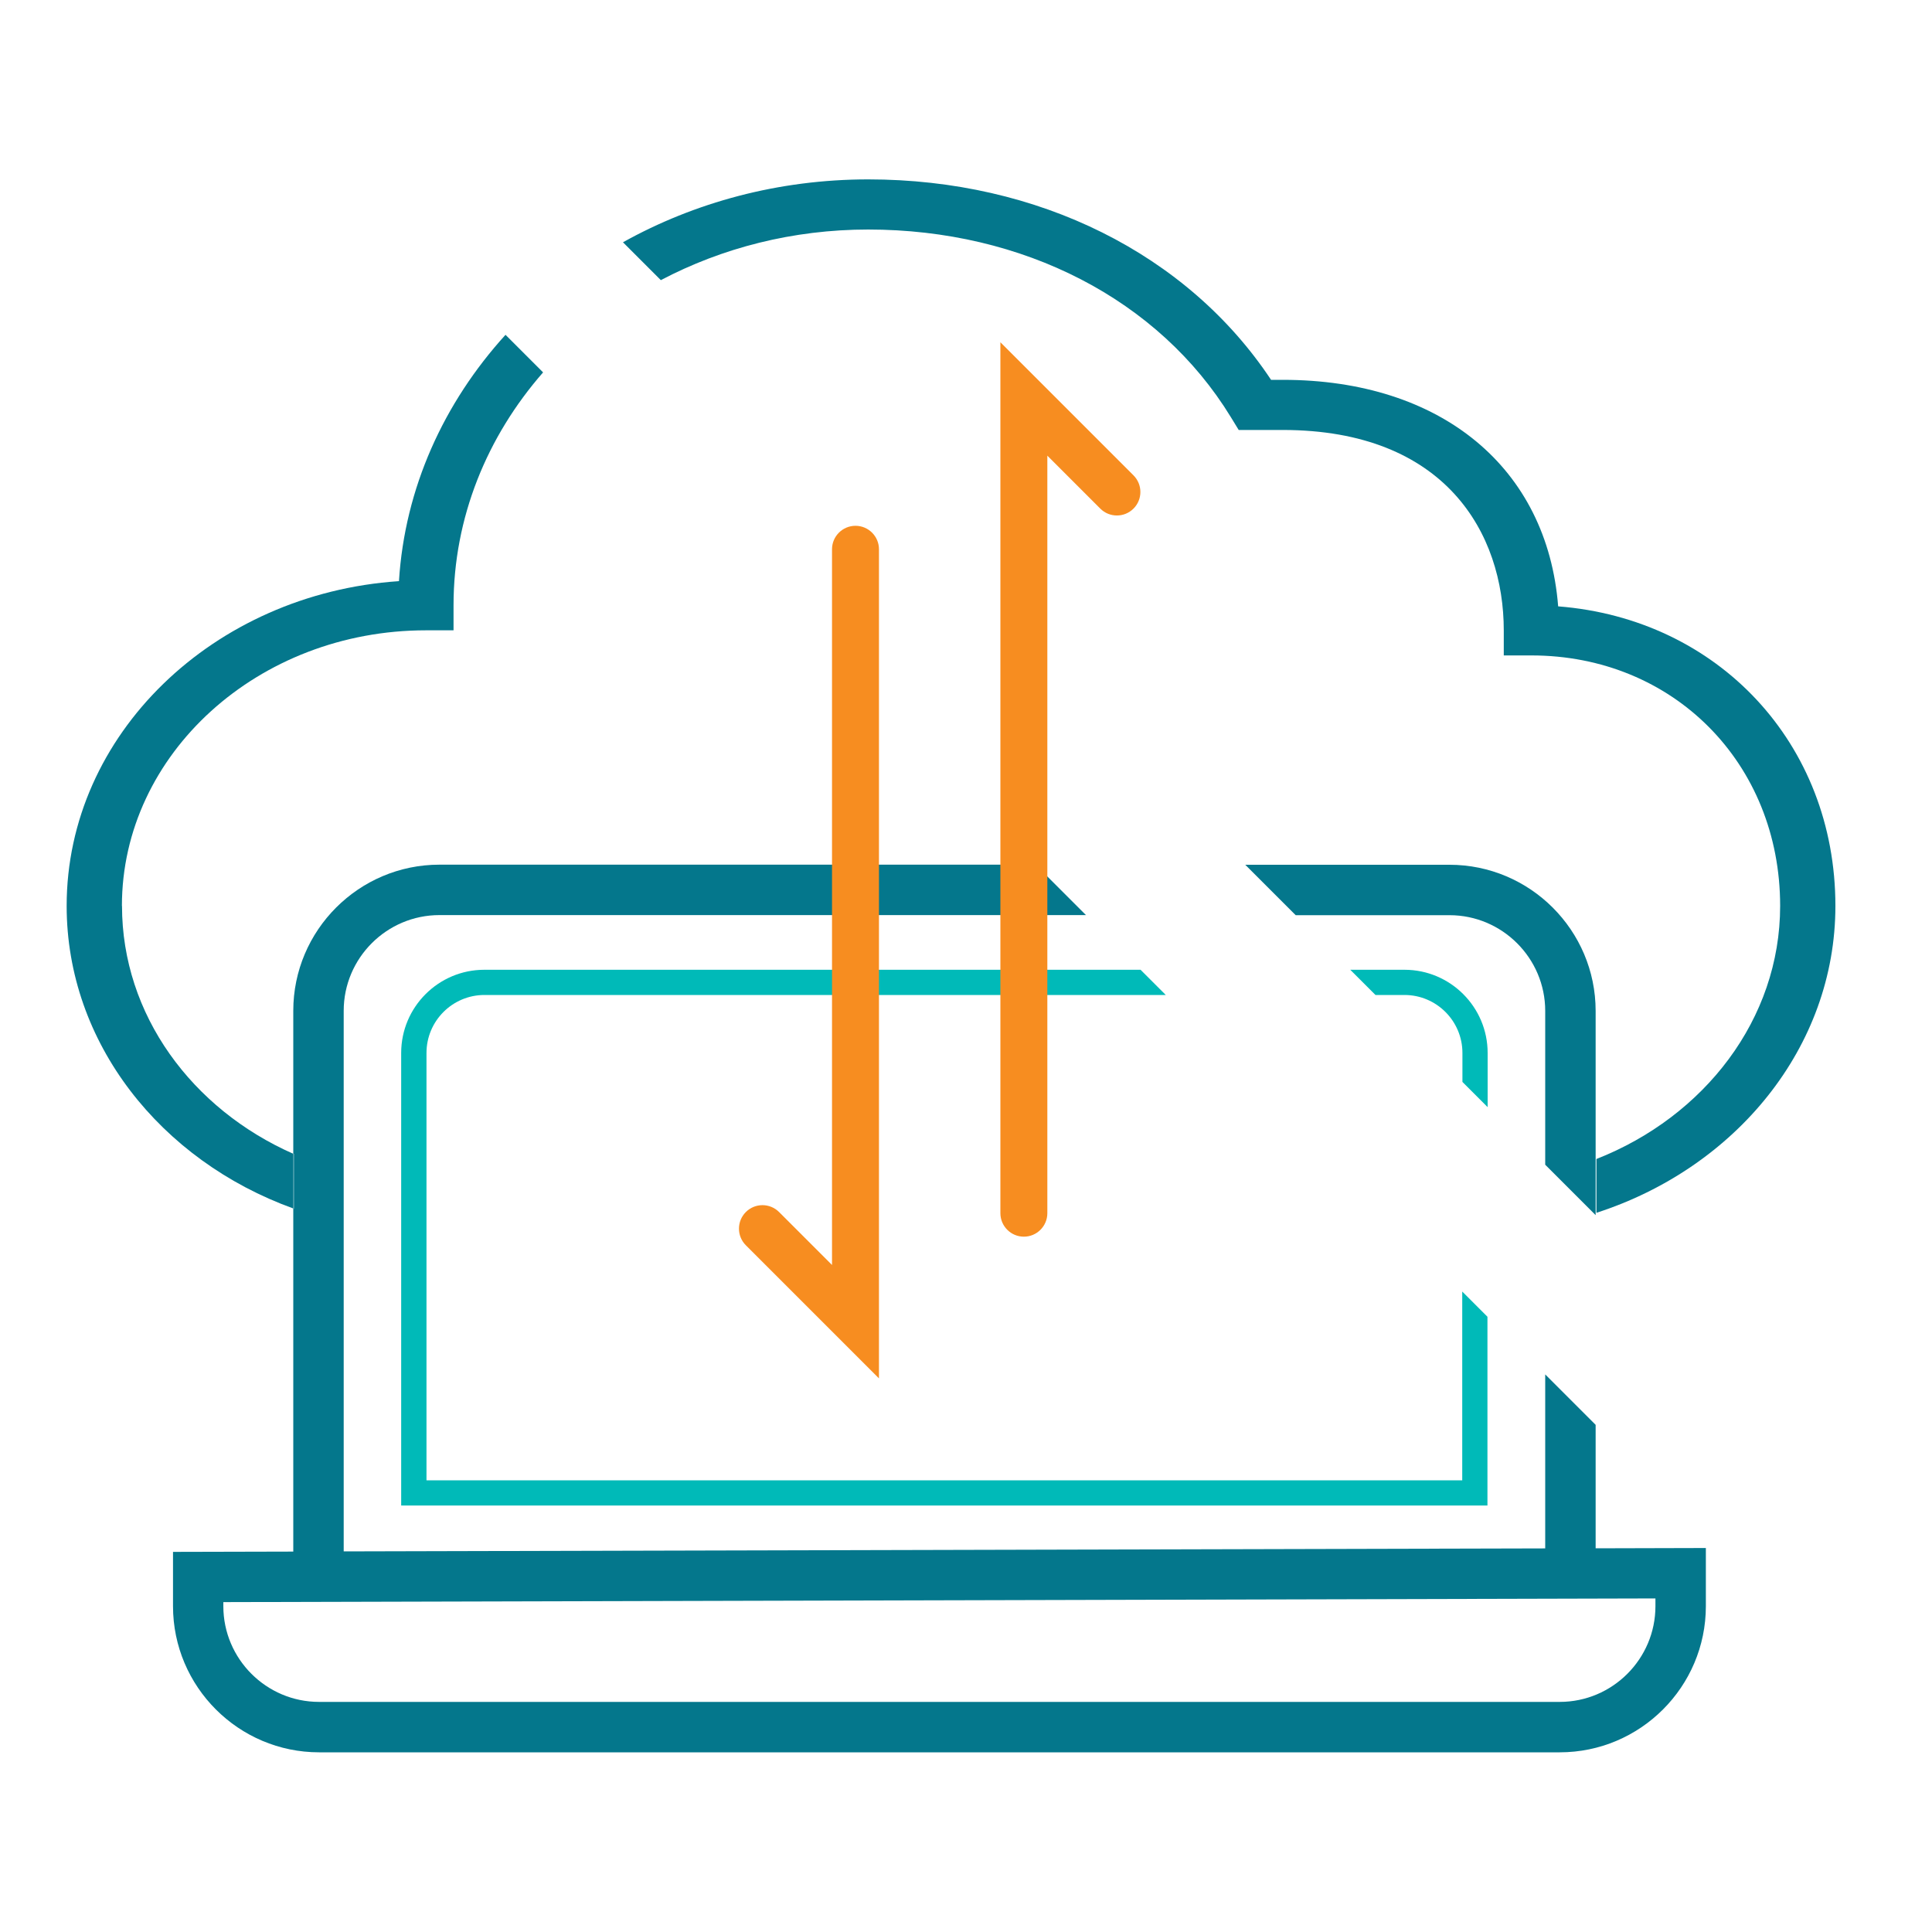
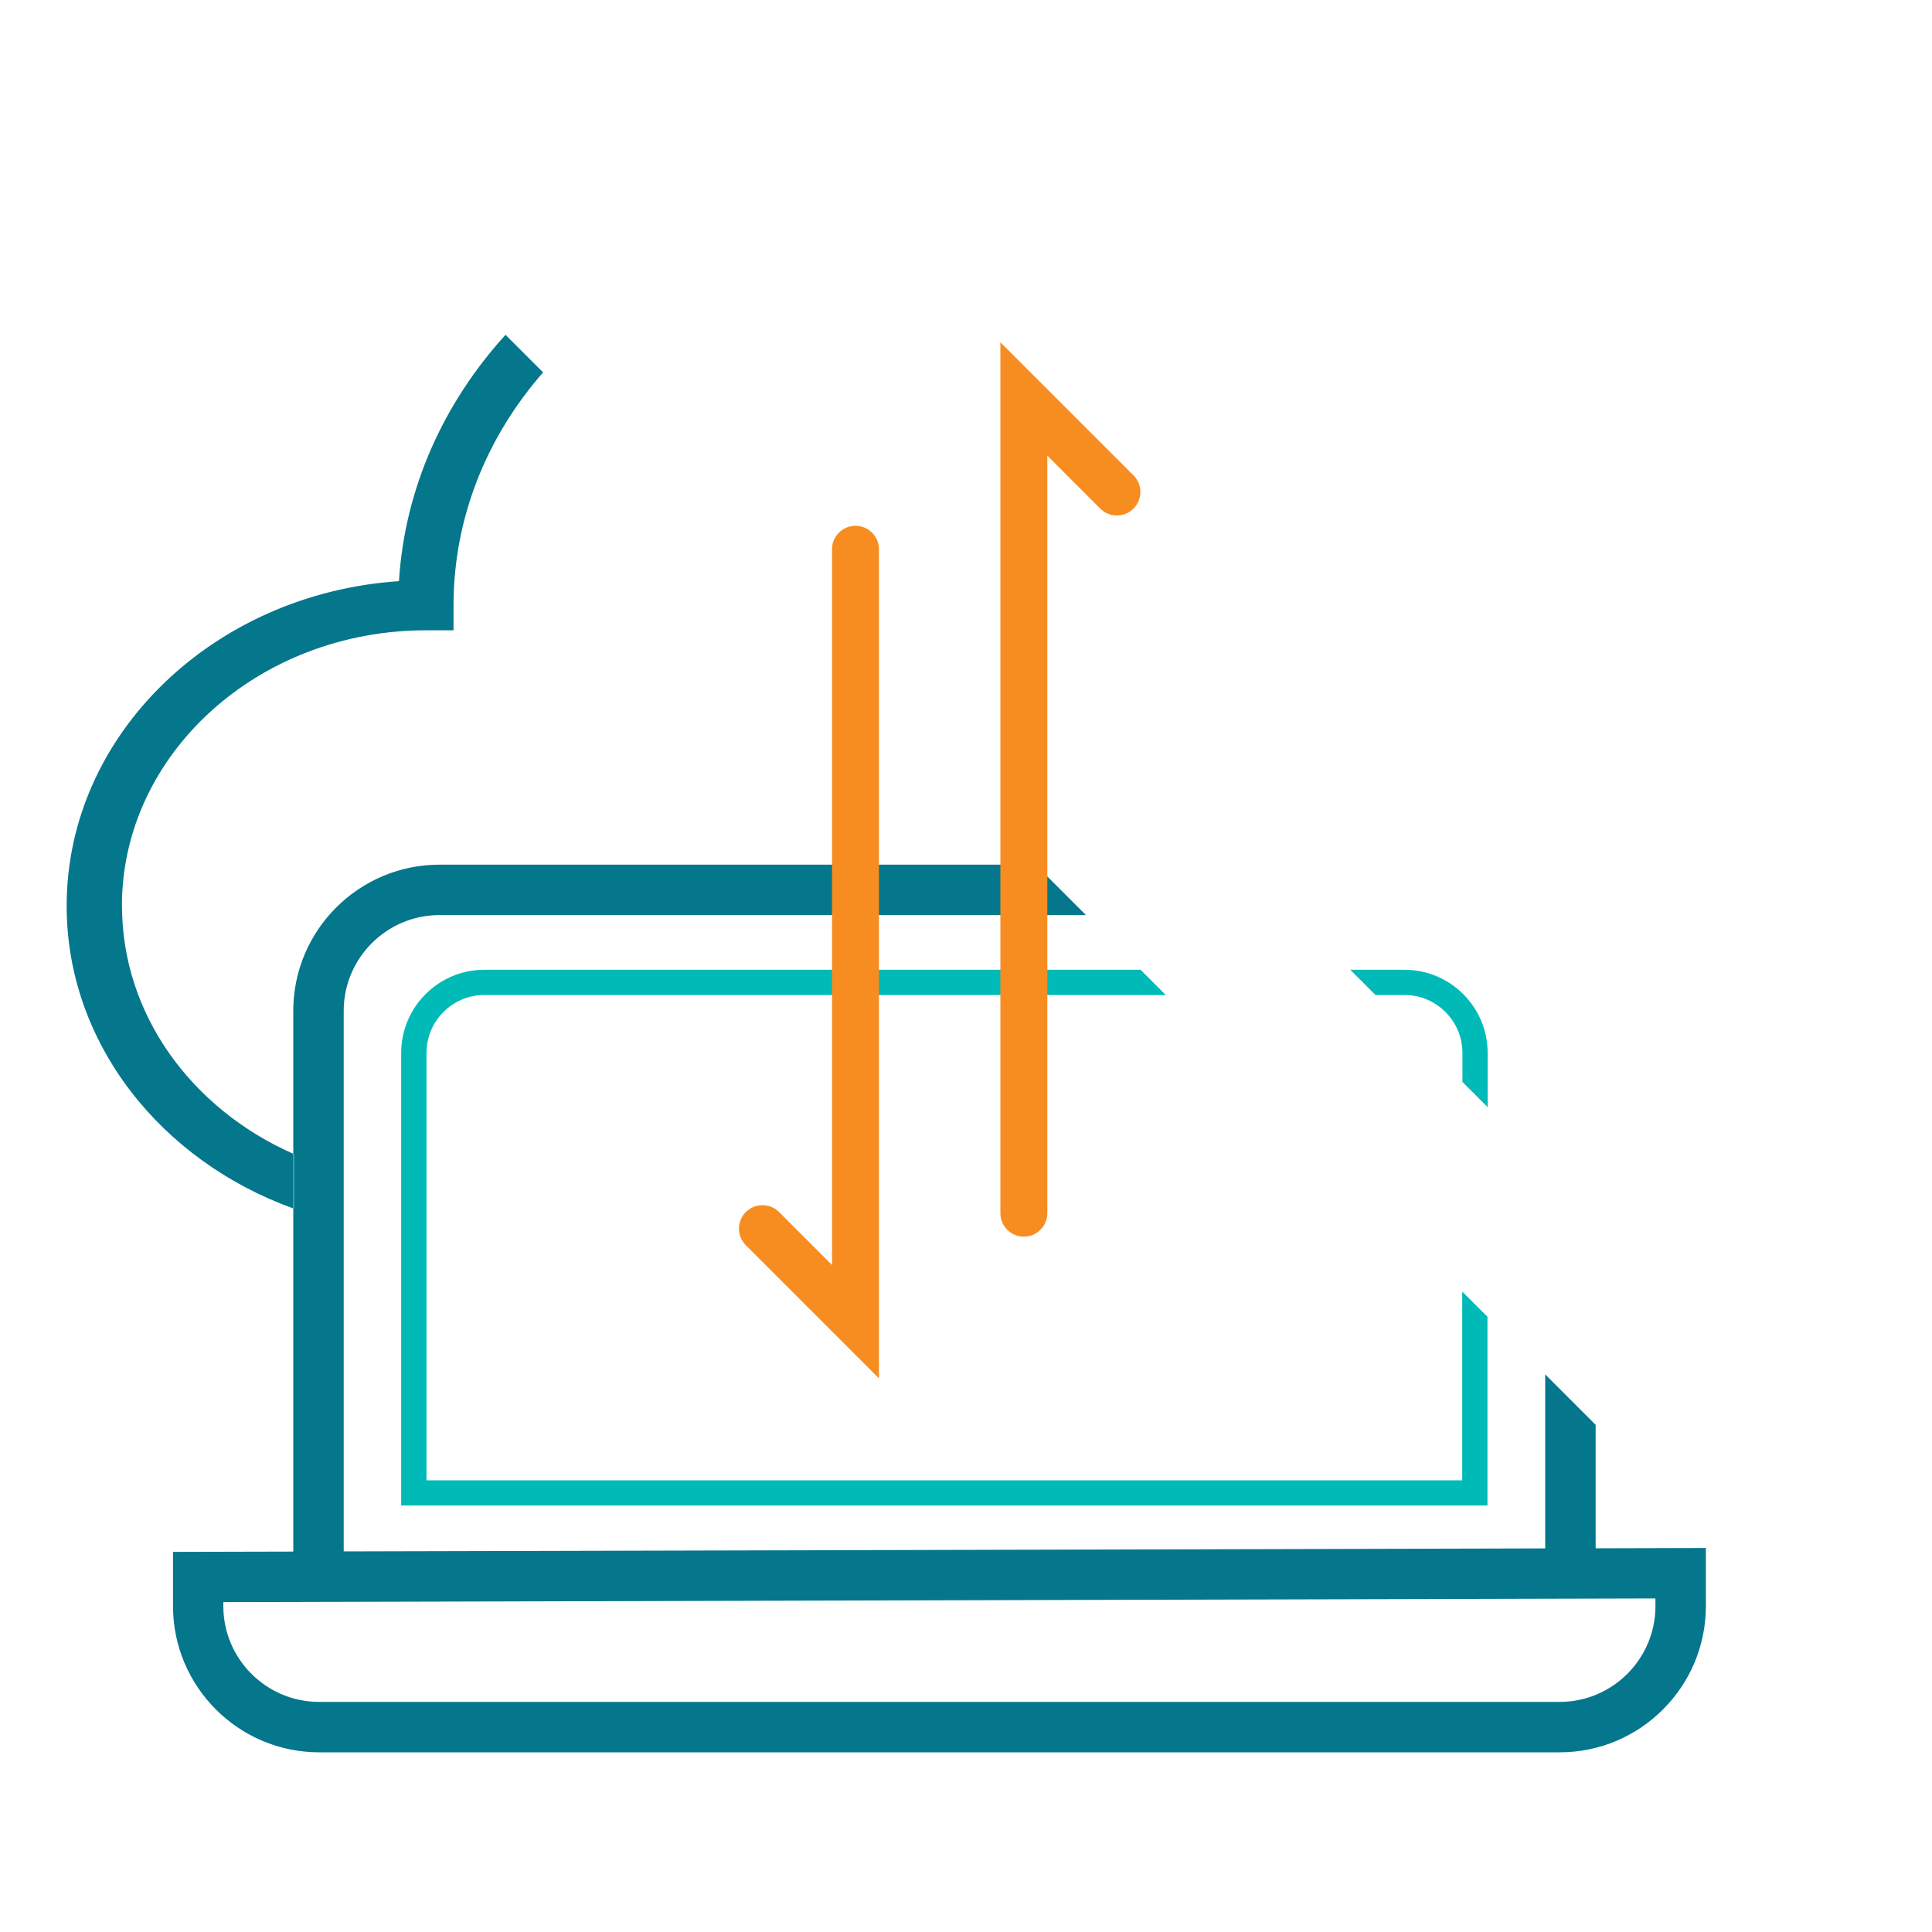
<svg xmlns="http://www.w3.org/2000/svg" id="Layer_1" viewBox="0 0 200 200">
  <defs>
    <style>.cls-1{fill:none;}.cls-2{fill:#f78d20;}.cls-3{fill:#00bab8;}.cls-4{fill:#04778c;}</style>
  </defs>
-   <path class="cls-1" d="M23.12,166.27c0,5.46,4.45,9.91,9.91,9.91h128.42c5.46,0,9.91-4.45,9.91-9.91v-.79l-148.24.38v.42Z" />
  <path class="cls-4" d="M159.96,142.28v18.01l-124.38.31v-55.96c0-5.46,4.45-9.91,9.91-9.91h66.93l-5.22-5.22h-61.71c-8.34,0-15.13,6.79-15.13,15.13v14.8s.06.03.09.04v5.65s-.06-.02-.09-.03v35.52l-12.45.03v5.62c0,8.34,6.79,15.13,15.13,15.13h128.42c8.34,0,15.13-6.79,15.13-15.13v-6.02l-11.41.03v-12.78l-5.22-5.22ZM171.37,165.48v.79c0,5.46-4.45,9.91-9.91,9.91H33.03c-5.46,0-9.91-4.45-9.91-9.91v-.42l148.24-.38Z" />
-   <path class="cls-4" d="M150.05,94.74c5.46,0,9.91,4.45,9.91,9.91v15.92l5.22,5.22v-21.14c0-8.34-6.79-15.13-15.13-15.13h-21.14l5.22,5.22h15.92Z" />
  <path class="cls-3" d="M145.39,100.39h-5.61l2.61,2.61h3c3.31,0,6,2.69,6,6v3l2.61,2.61v-5.61c0-4.75-3.86-8.61-8.61-8.61Z" />
  <path class="cls-3" d="M151.39,153.24H44.15v-44.24c0-3.31,2.69-6,6-6h70.53l-2.61-2.61H50.14c-4.75,0-8.61,3.86-8.61,8.61v46.85h112.45v-19.54l-2.61-2.61v19.54Z" />
-   <path class="cls-4" d="M89.86,23.76c16.08,0,30.12,7.26,37.55,19.41l.82,1.34h4.55c16.87,0,22.89,10.72,22.89,20.75v2.59h2.86c14.68,0,25.75,11.15,25.75,25.93,0,11.72-7.84,21.81-19.02,26.2v5.57c14.4-4.65,24.74-17.13,24.74-31.77,0-16.82-12.15-29.72-28.7-31.01-1.13-14.33-12.07-23.45-28.51-23.45h-1.21c-8.64-13.02-24.1-20.75-41.7-20.75-9.3,0-18,2.39-25.39,6.51l3.92,3.92c6.32-3.33,13.65-5.24,21.48-5.24Z" />
  <path class="cls-4" d="M12.62,93.78c0-15.73,14.12-28.53,31.47-28.53h2.86v-2.59c0-9.1,3.47-17.48,9.27-24.11l-3.89-3.89c-6.38,7.02-10.43,15.85-11.03,25.5-19.21,1.29-34.4,15.88-34.4,33.62,0,14.19,9.73,26.36,23.46,31.32v-5.66c-10.49-4.63-17.73-14.39-17.73-25.66Z" />
-   <path class="cls-4" d="M30.45,119.49s-.06-.03-.09-.04v5.66s.06.02.09.03v-5.65Z" />
+   <path class="cls-4" d="M30.45,119.49s-.06-.03-.09-.04v5.66s.06.02.09.03Z" />
  <path class="cls-2" d="M90.99,142.69l-13.78-13.78c-.95-.95-.95-2.49,0-3.44.95-.95,2.49-.95,3.44,0l5.48,5.48V56.86c0-1.34,1.09-2.43,2.43-2.43s2.43,1.09,2.43,2.43v85.83Z" />
  <path class="cls-2" d="M105.99,128.02c-1.34,0-2.43-1.09-2.43-2.43V35.43l13.78,13.78c.95.95.95,2.49,0,3.44-.95.95-2.49.95-3.44,0l-5.48-5.48v78.42c0,1.34-1.09,2.43-2.43,2.43Z" />
</svg>